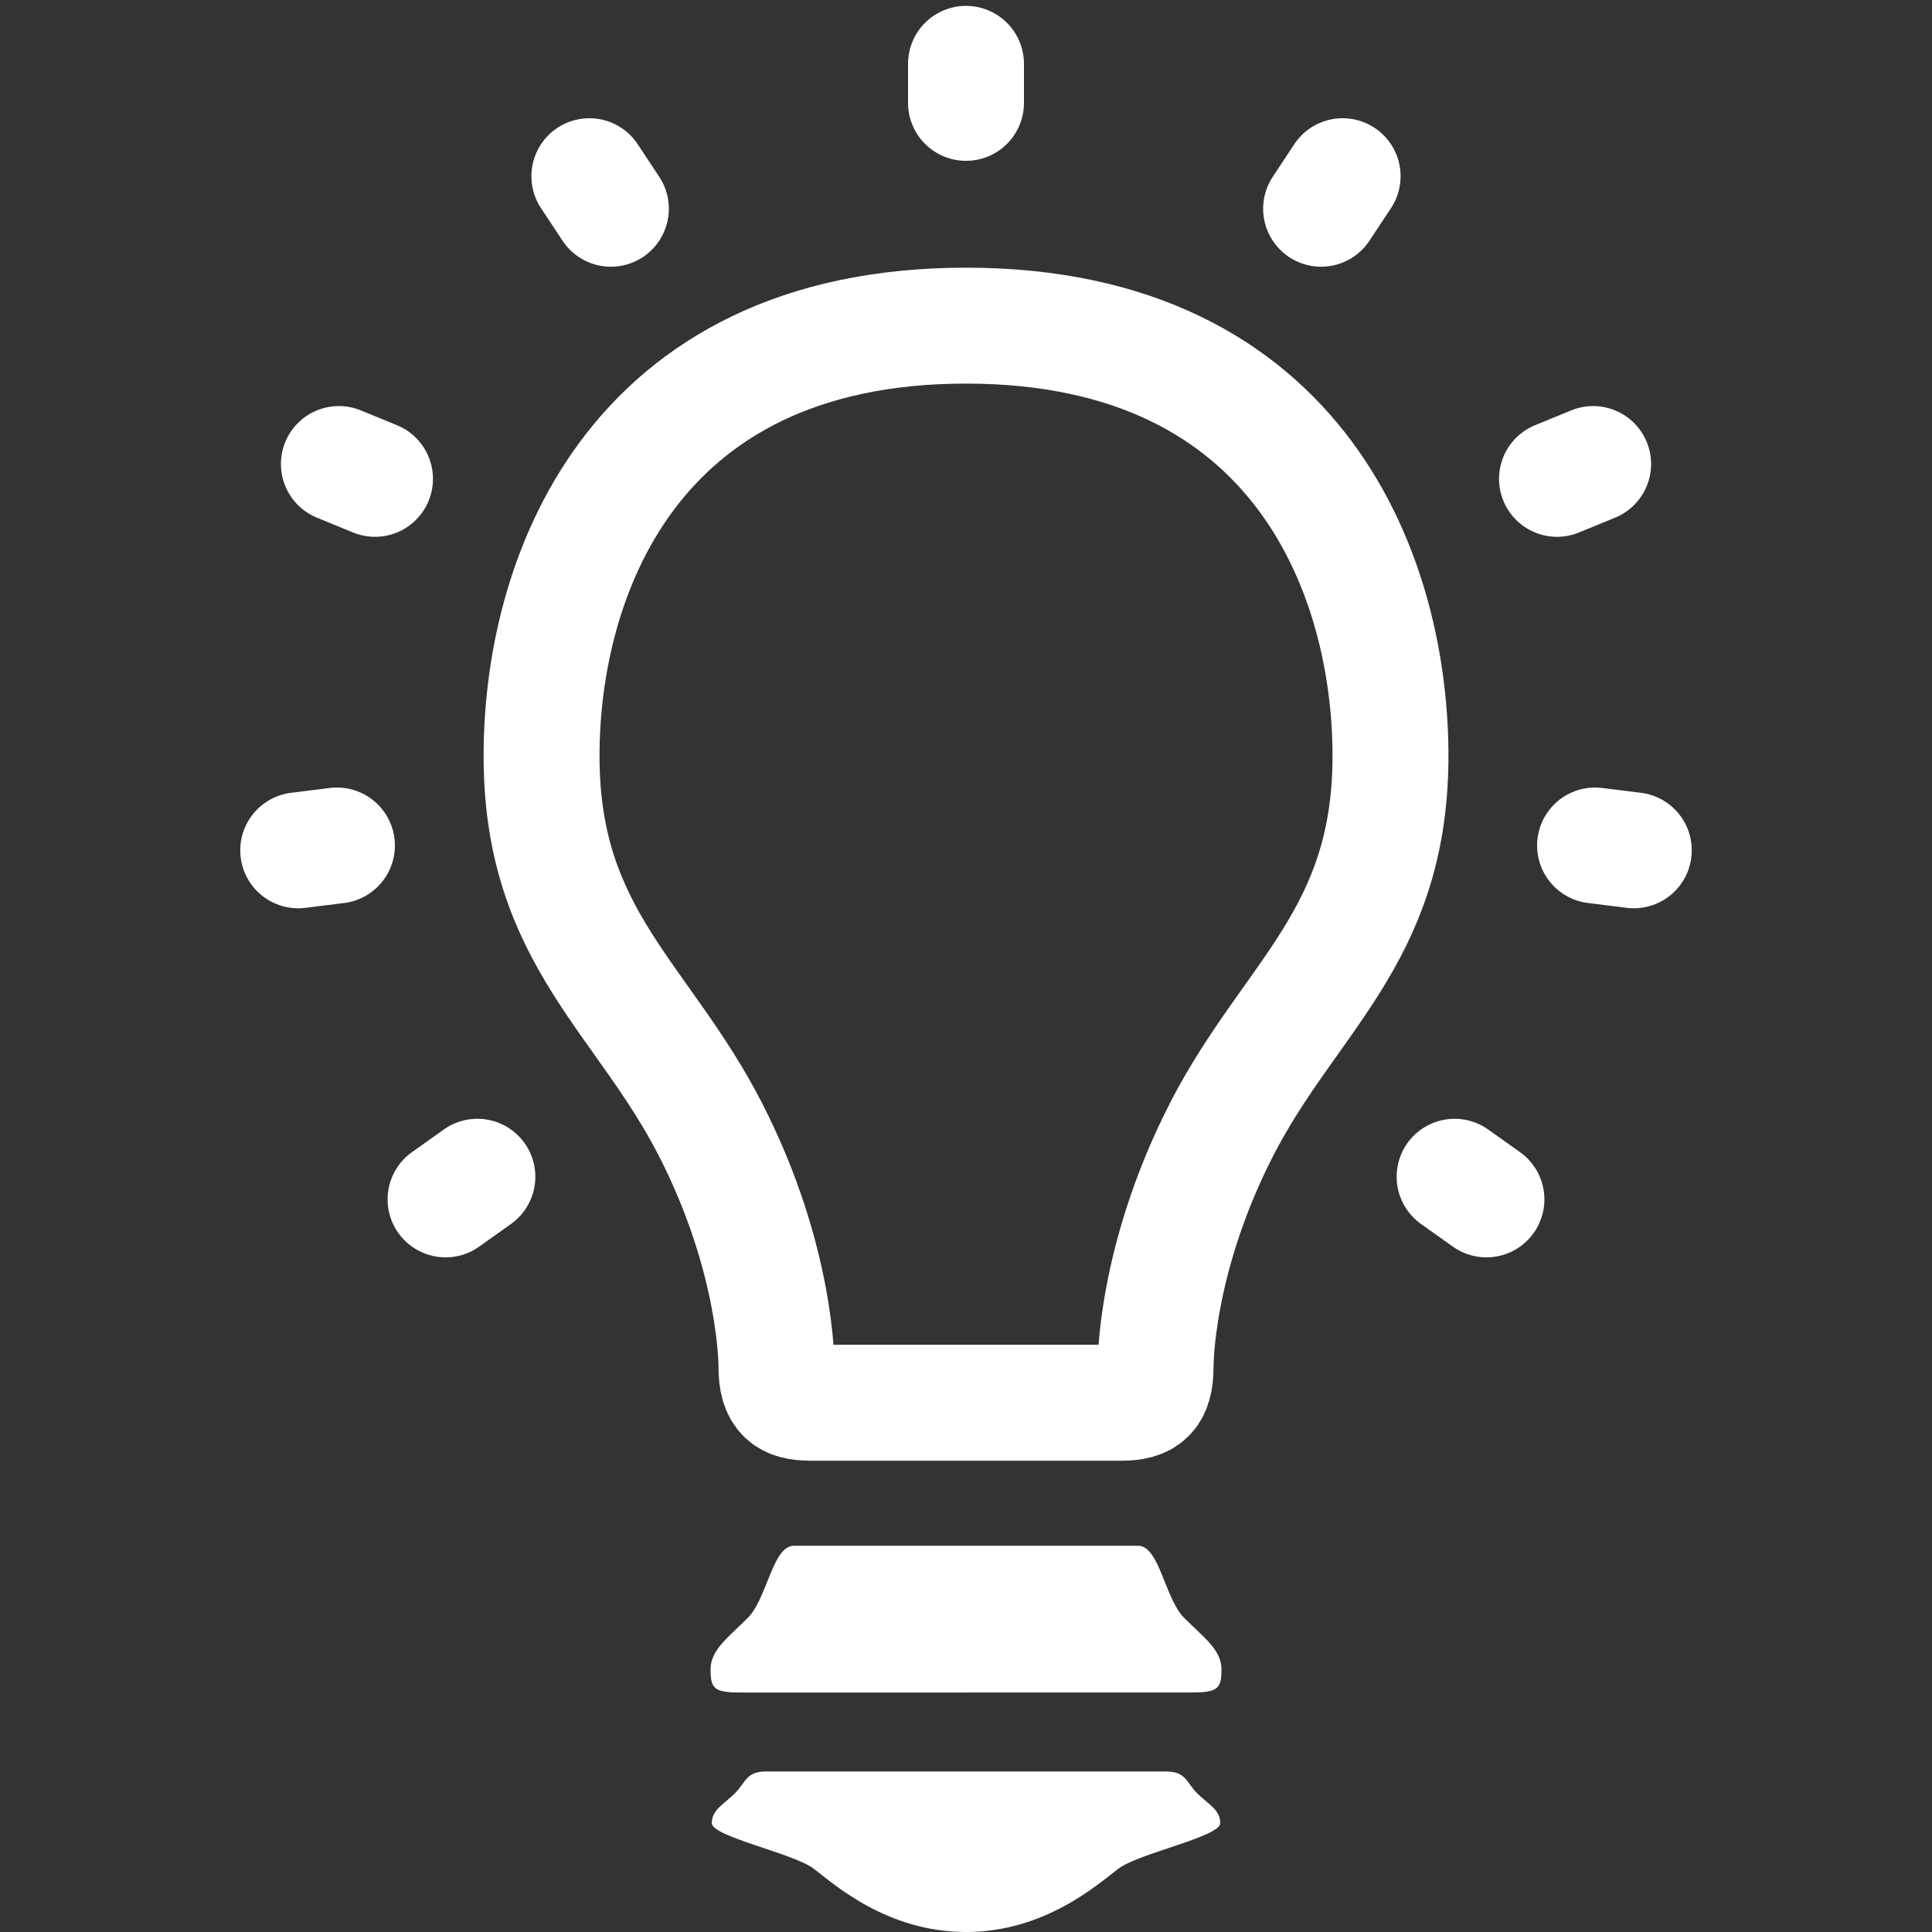
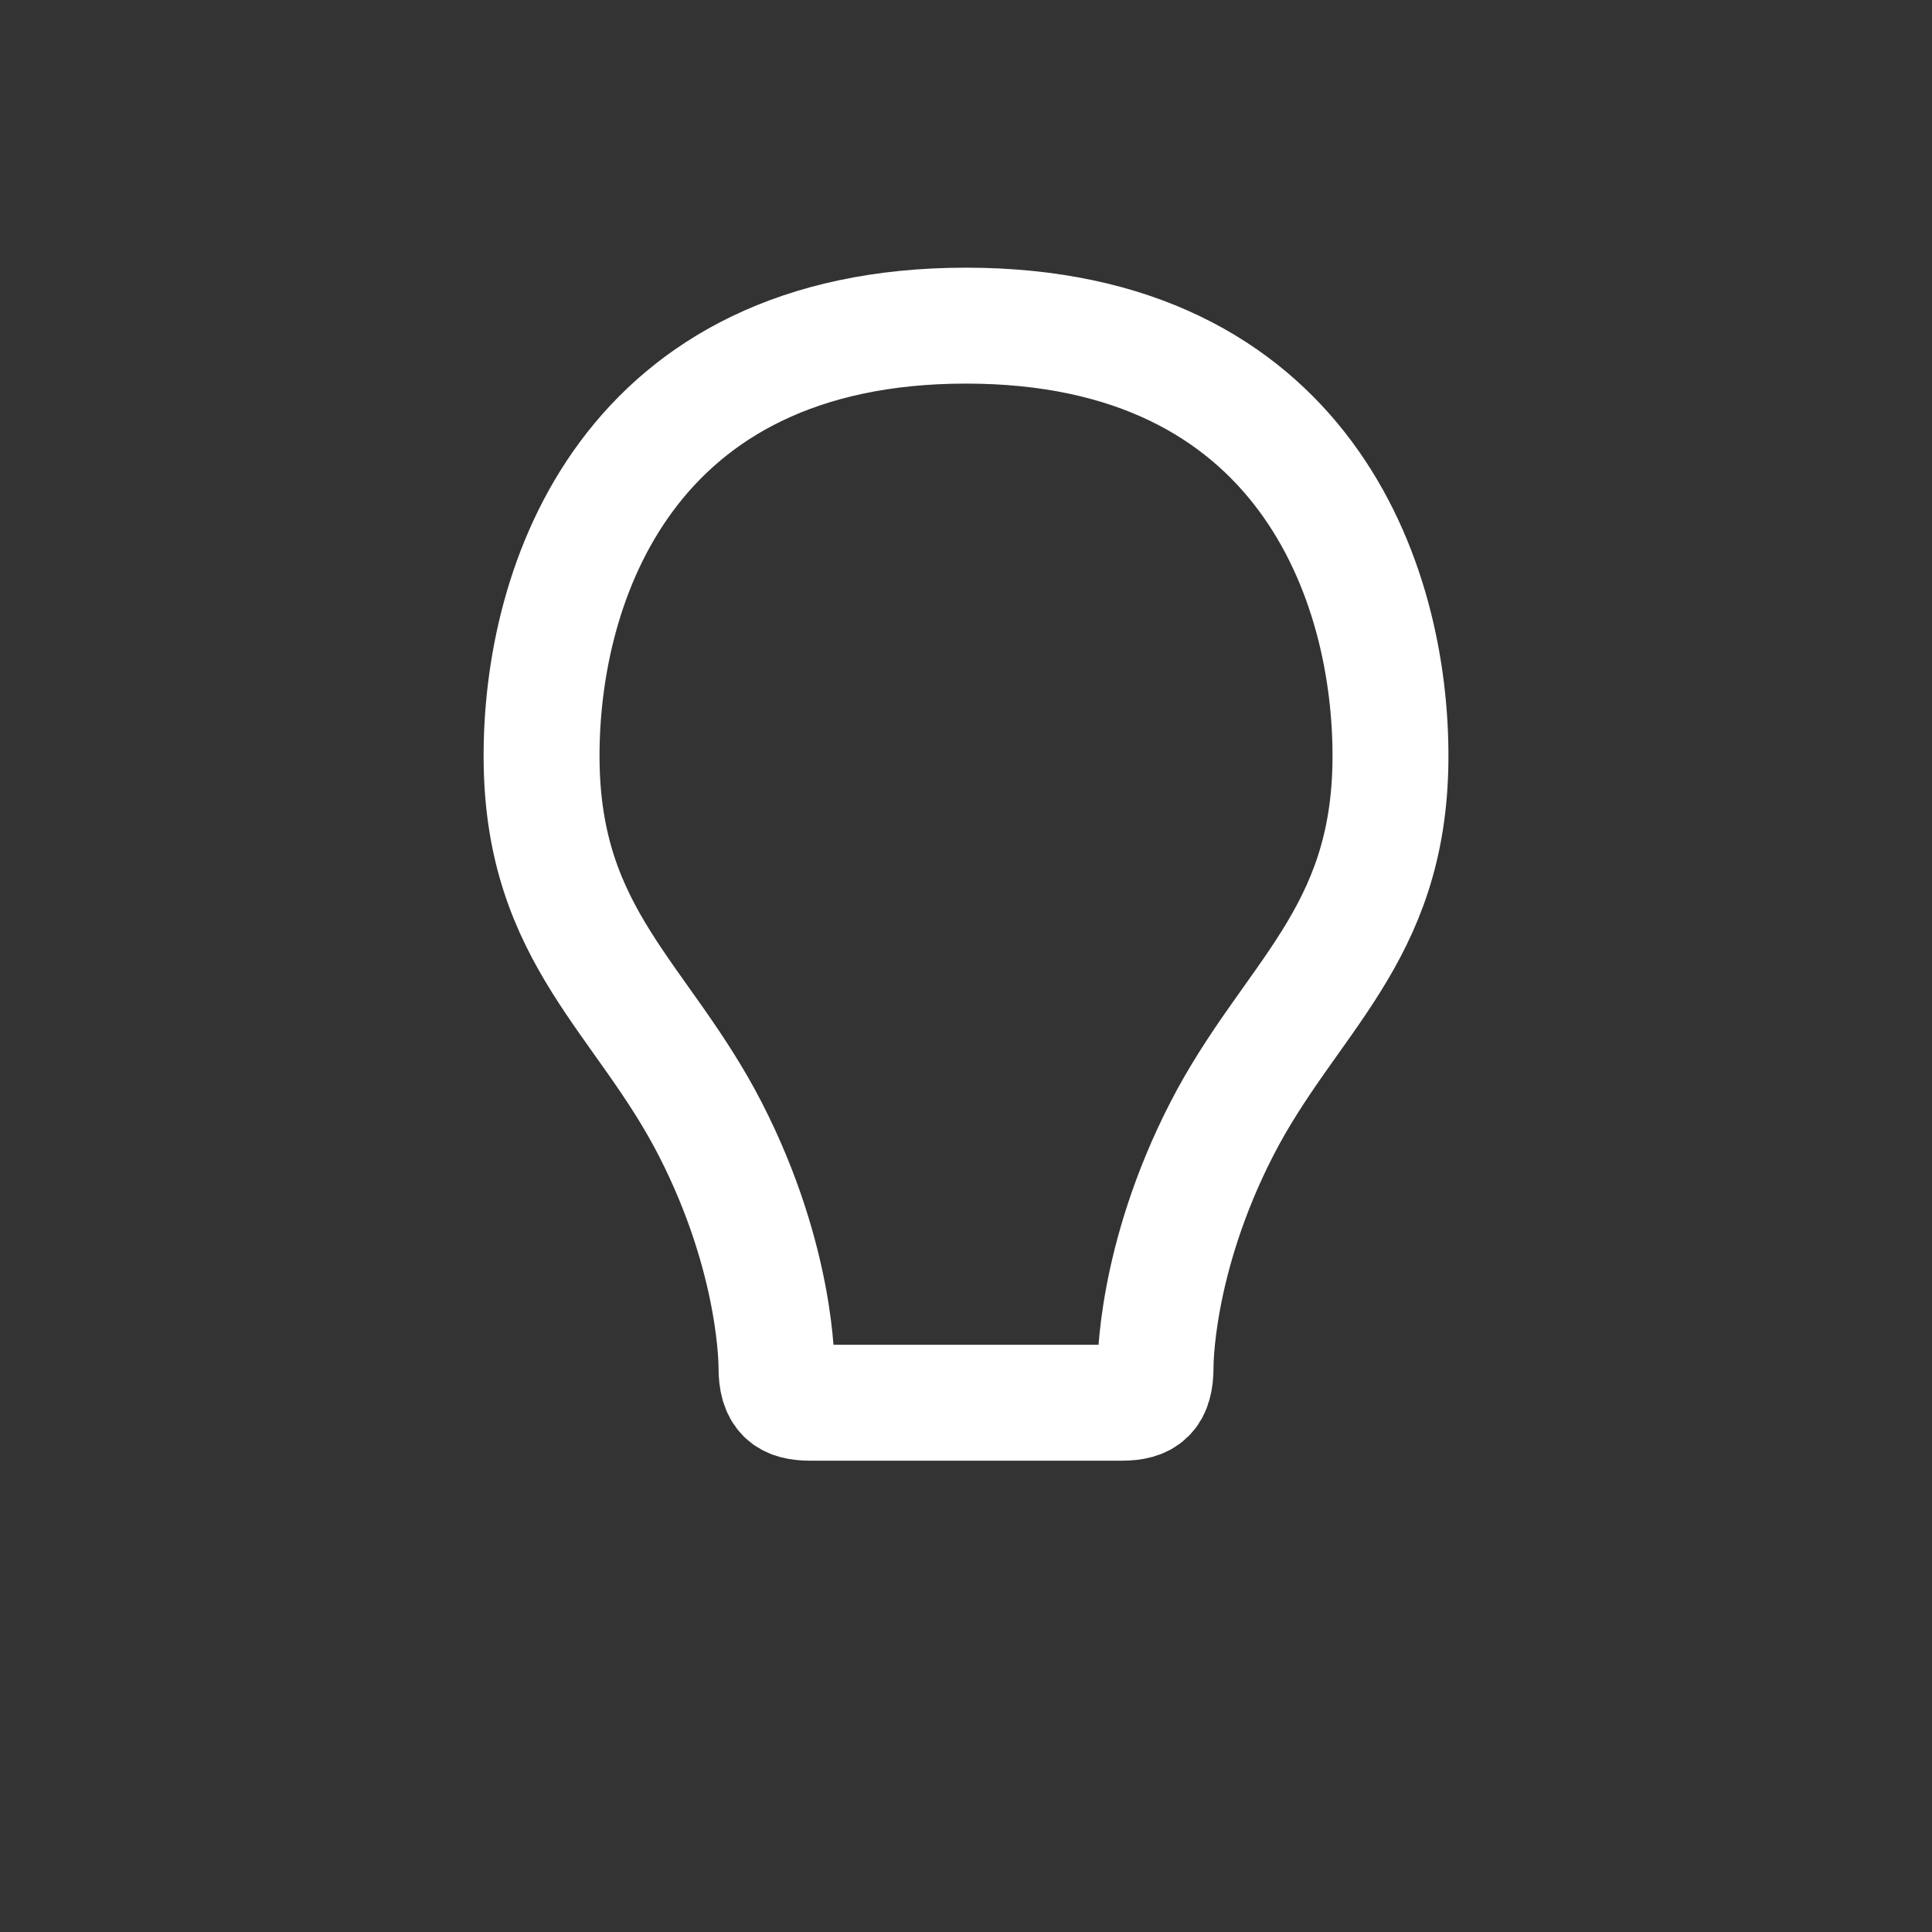
<svg xmlns="http://www.w3.org/2000/svg" width="100" height="100" viewBox="0 0 100 100">
  <rect x="0" y="0" width="100" height="100" fill="#333333" stroke="none" />
-   <path fill="none" stroke="#FFF" stroke-width="6" stroke-linecap="round" stroke-miterlimit="10" d="M50 5.324v-2.02M68.38 10.805l1.114-1.686M80.59 24.785l1.87-.767M82.56 43.762l2.005.25M75.29 60.908l1.648 1.172M30.505 9.12l1.114 1.685M17.54 24.018l1.87.767M15.435 44.013l2.005-.25M23.062 62.08l1.647-1.172" />
  <path fill="none" stroke="#FFF" stroke-width="6" stroke-miterlimit="10" d="M50 72.605h8.062c1.21 0 1.75-.41 1.75-1.84 0 0-.07-5.513 3.424-12.32 3.494-6.805 8.666-9.938 8.734-19.128.067-9.188-4.5-22.462-21.97-22.462-17.466 0-22.037 13.274-21.968 22.462.065 9.19 5.24 12.323 8.733 19.128 3.492 6.808 3.425 12.32 3.425 12.32 0 1.43.538 1.84 1.747 1.84H50z" />
-   <path fill="#FFF" d="M50 87.604H38.332c-1.382 0-1.553-.207-1.553-1.207 0-1.003.93-1.656 1.93-2.66 1-1 1.278-3.728 2.383-3.728H58.908c1.104 0 1.38 2.727 2.38 3.728 1 1.003 1.935 1.656 1.935 2.66 0 1-.176 1.206-1.556 1.206H50zM50 100c-4.082 0-6.823-2.464-7.876-3.273-1.054-.806-5.28-1.658-5.28-2.362 0-.702.634-.984 1.197-1.547.564-.562.564-1.127 1.618-1.127H60.345c1.053 0 1.053.565 1.617 1.128.565.563 1.2.845 1.2 1.547 0 .704-4.23 1.558-5.28 2.362C56.82 97.533 54.08 100 50 100z" />
</svg>